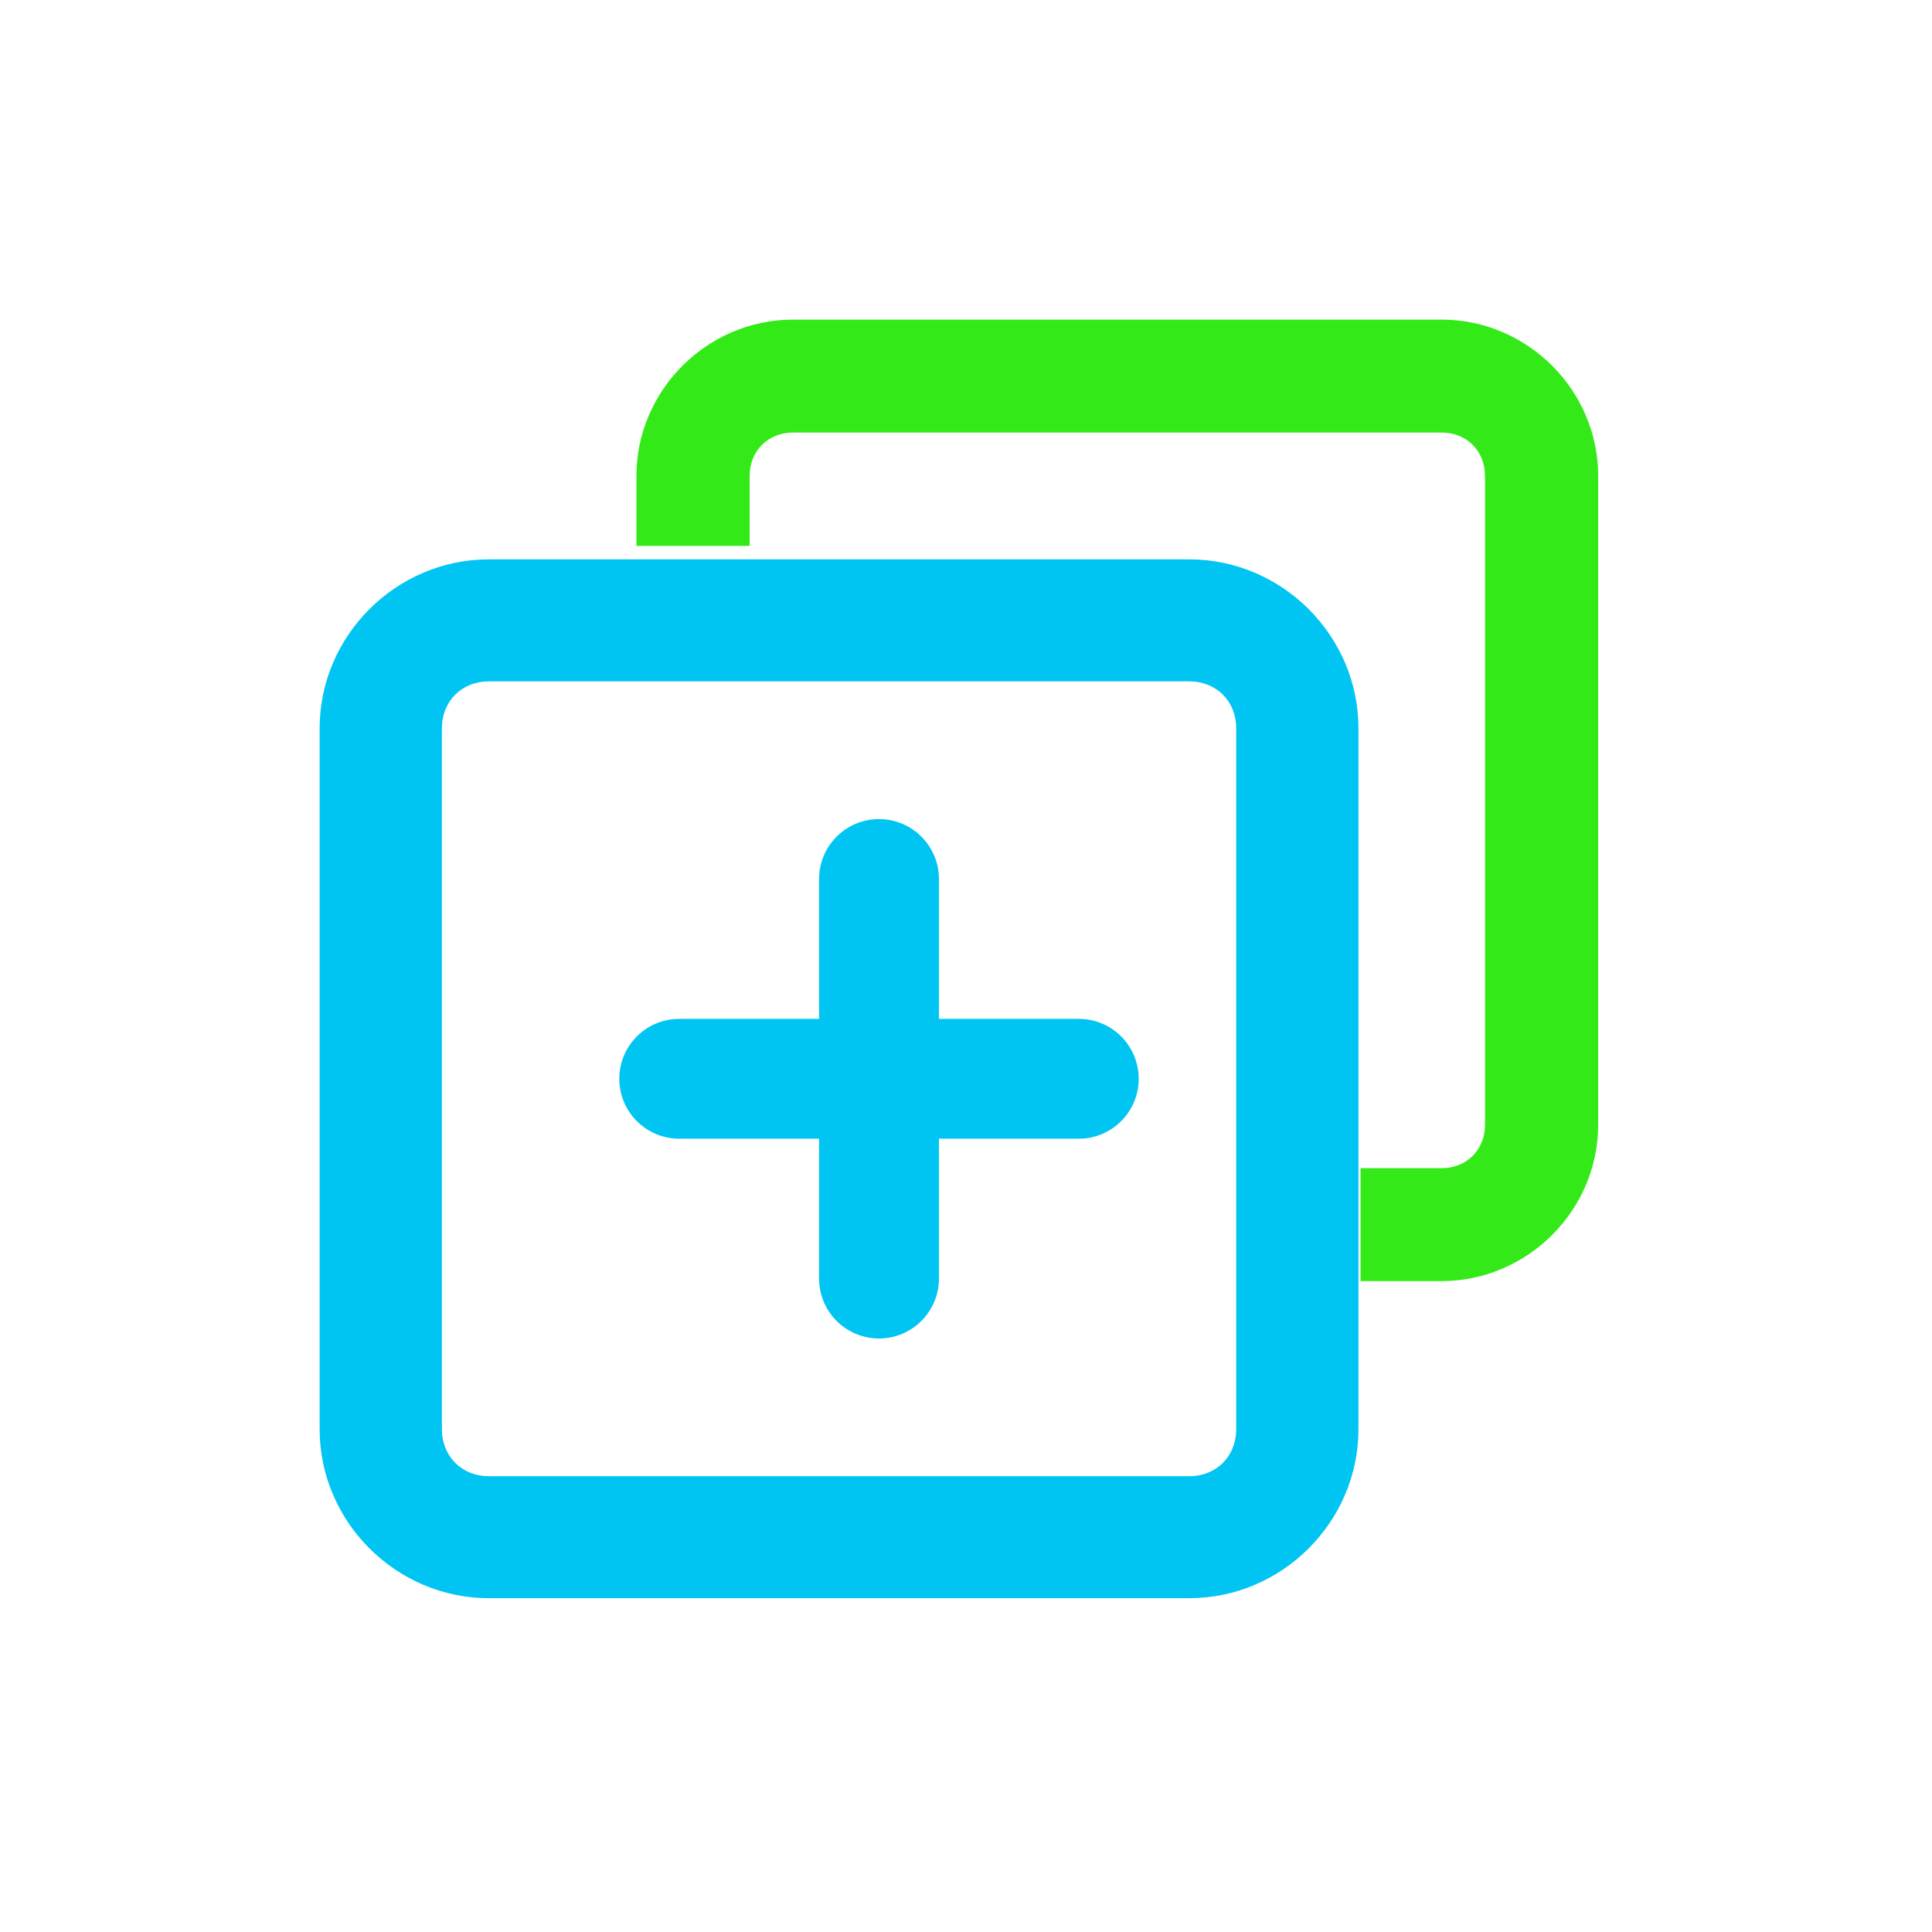
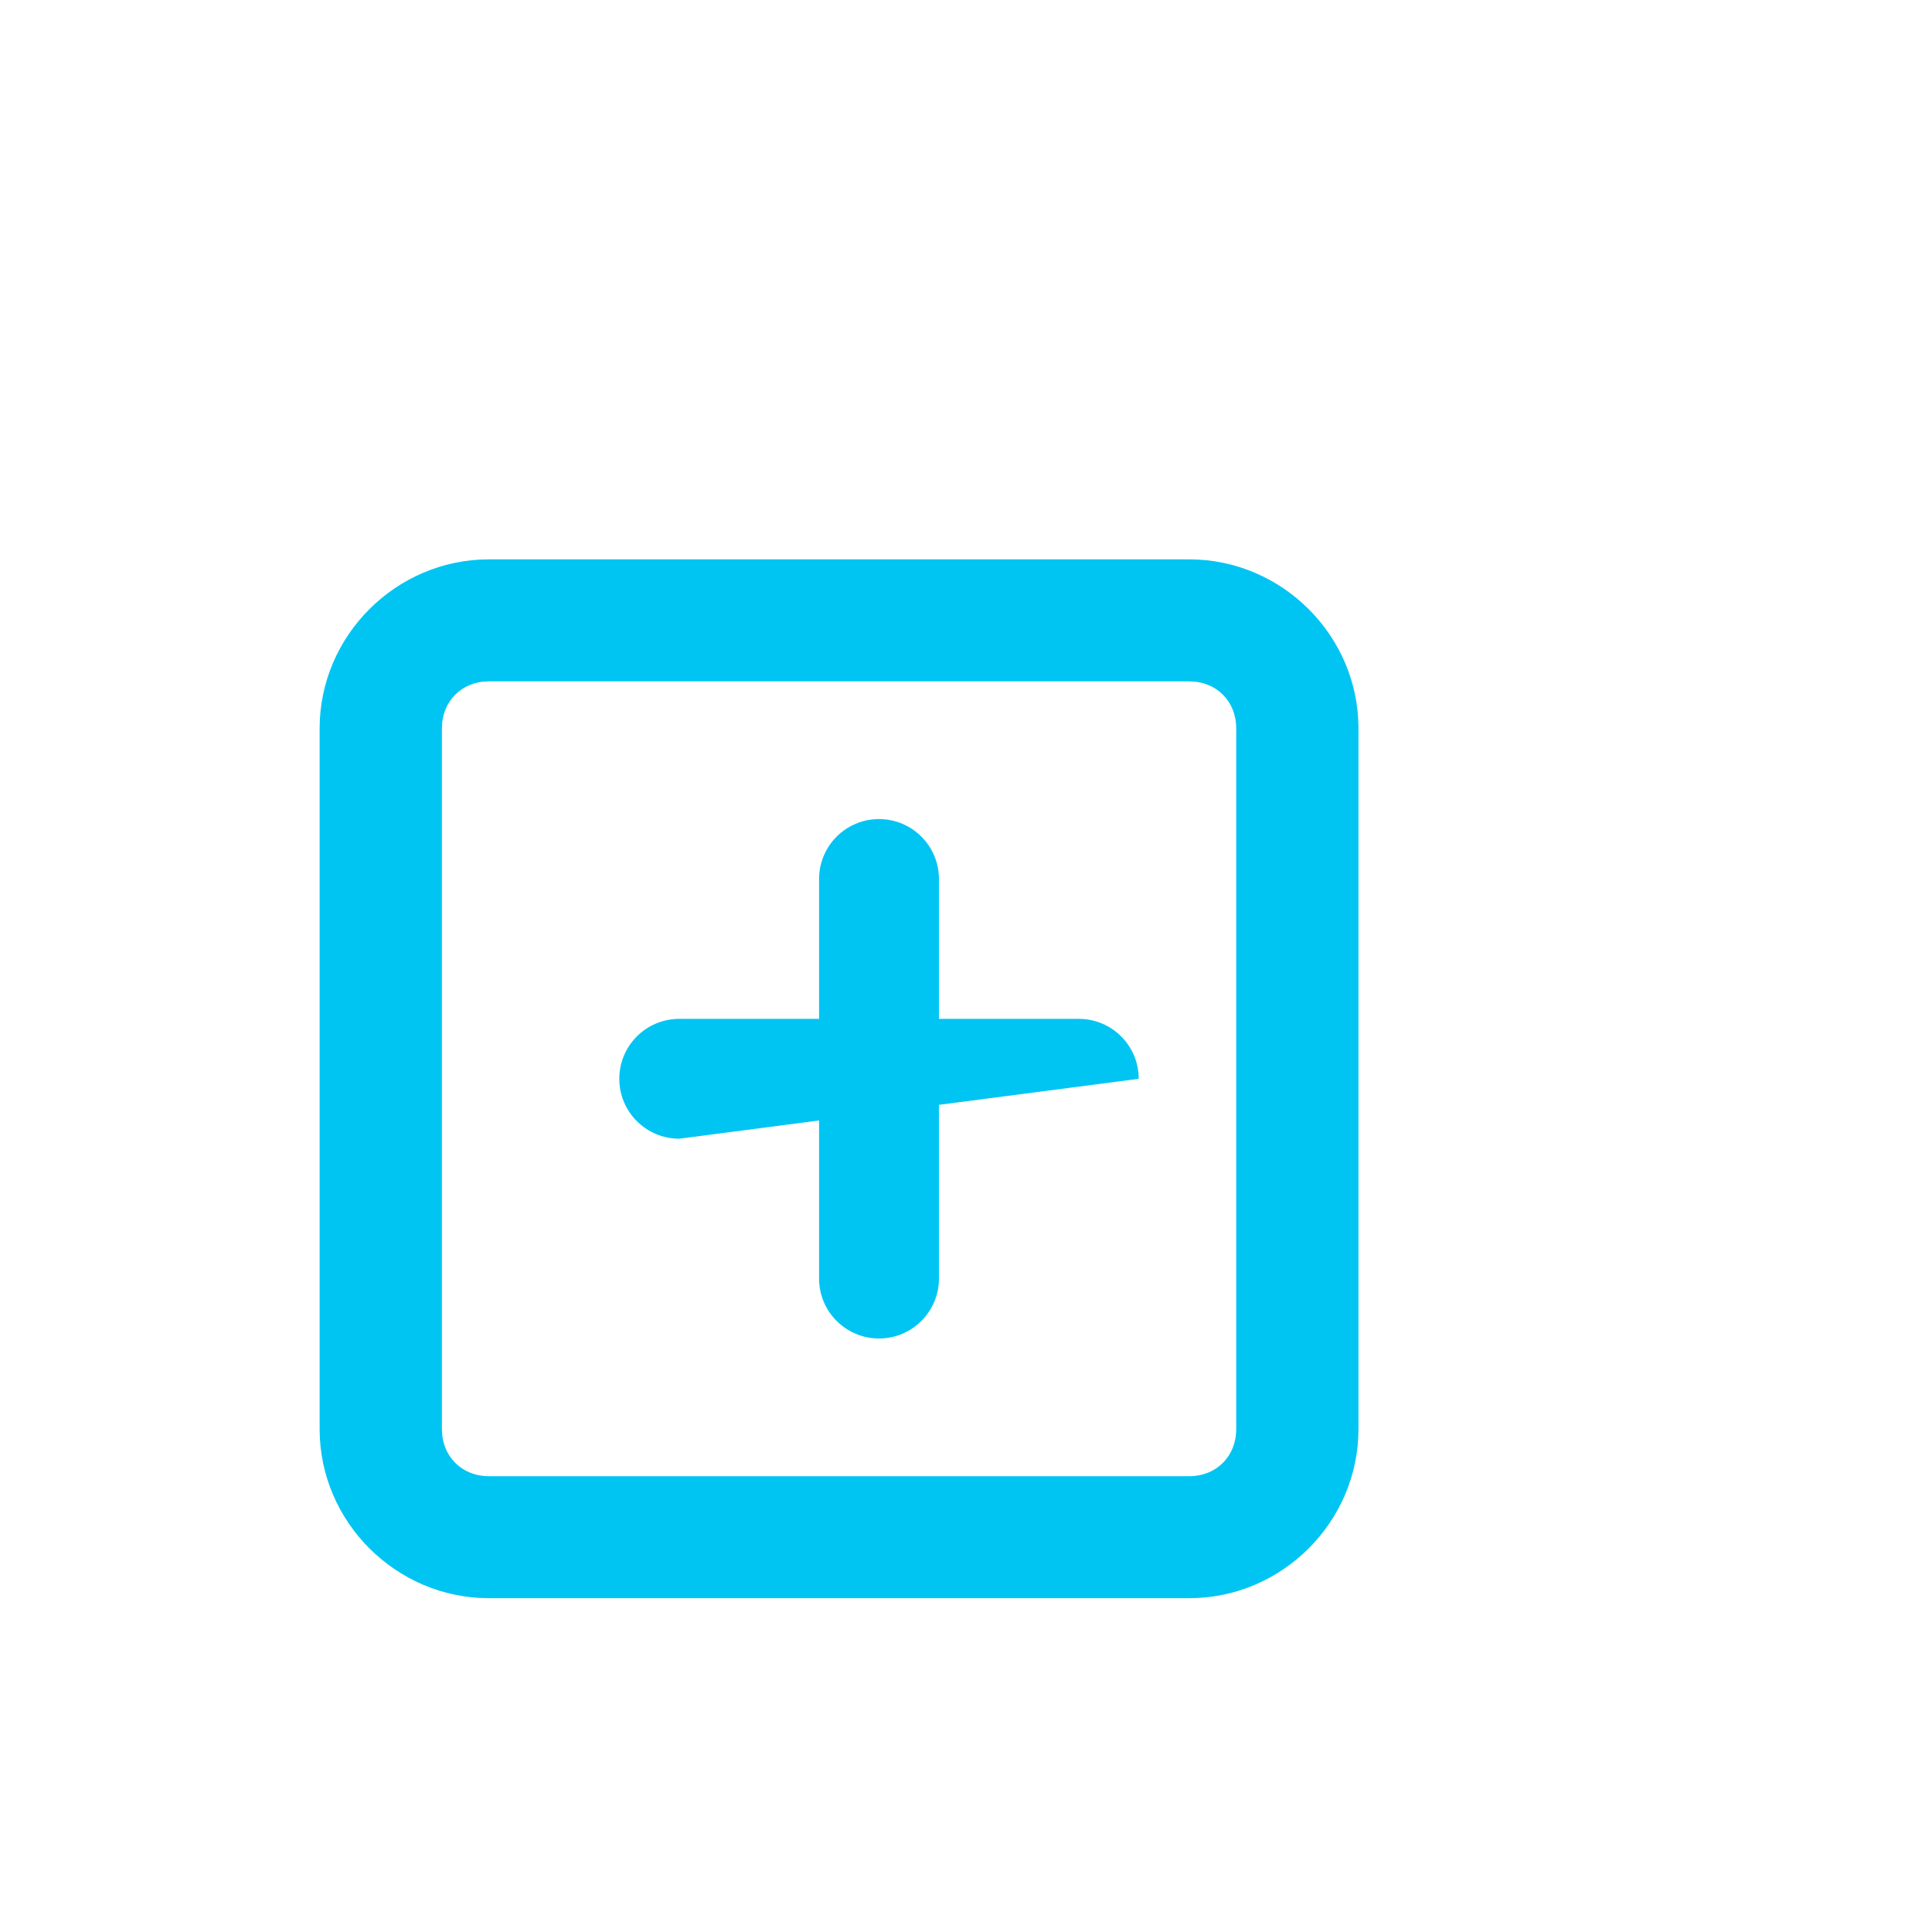
<svg xmlns="http://www.w3.org/2000/svg" width="86" height="86" viewBox="0 0 86 86" fill="none">
  <path d="M21.759 24.899C17.635 24.899 14.228 28.294 14.228 32.419V63.62C14.228 67.744 17.635 71.141 21.759 71.141H52.94C57.063 71.141 60.47 67.744 60.47 63.62V32.419C60.47 28.294 57.063 24.899 52.94 24.899H21.759ZM21.759 30.33H52.94C54.144 30.33 55.028 31.214 55.028 32.419V63.62C55.028 64.824 54.144 65.711 52.94 65.711H21.759C20.555 65.711 19.671 64.824 19.671 63.62V32.419C19.671 31.214 20.555 30.33 21.759 30.33Z" fill="#00C5F3" />
-   <path fill-rule="evenodd" clip-rule="evenodd" d="M28.33 21.187C28.33 17.369 31.484 14.227 35.301 14.227H64.17C67.987 14.227 71.141 17.369 71.141 21.187V50.065C71.141 53.882 67.987 57.026 64.17 57.026H60.562V52H64.17C65.284 52 66.103 51.179 66.103 50.065V21.187C66.103 20.072 65.284 19.254 64.17 19.254H35.301C34.187 19.254 33.369 20.072 33.369 21.187V24.3H28.33V21.187Z" fill="#33EA18" />
  <path fill-rule="evenodd" clip-rule="evenodd" d="M39.128 36.46C40.601 36.46 41.796 37.654 41.796 39.128L41.796 56.913C41.796 58.387 40.601 59.581 39.128 59.581C37.654 59.581 36.46 58.387 36.46 56.913L36.46 39.128C36.46 37.654 37.654 36.46 39.128 36.46Z" fill="#00C5F3" />
-   <path fill-rule="evenodd" clip-rule="evenodd" d="M50.688 48.021C50.688 49.494 49.494 50.688 48.021 50.688L30.235 50.688C28.762 50.688 27.567 49.494 27.567 48.021C27.567 46.547 28.762 45.353 30.235 45.353L48.021 45.353C49.494 45.353 50.688 46.547 50.688 48.021Z" fill="#00C5F3" />
+   <path fill-rule="evenodd" clip-rule="evenodd" d="M50.688 48.021L30.235 50.688C28.762 50.688 27.567 49.494 27.567 48.021C27.567 46.547 28.762 45.353 30.235 45.353L48.021 45.353C49.494 45.353 50.688 46.547 50.688 48.021Z" fill="#00C5F3" />
</svg>